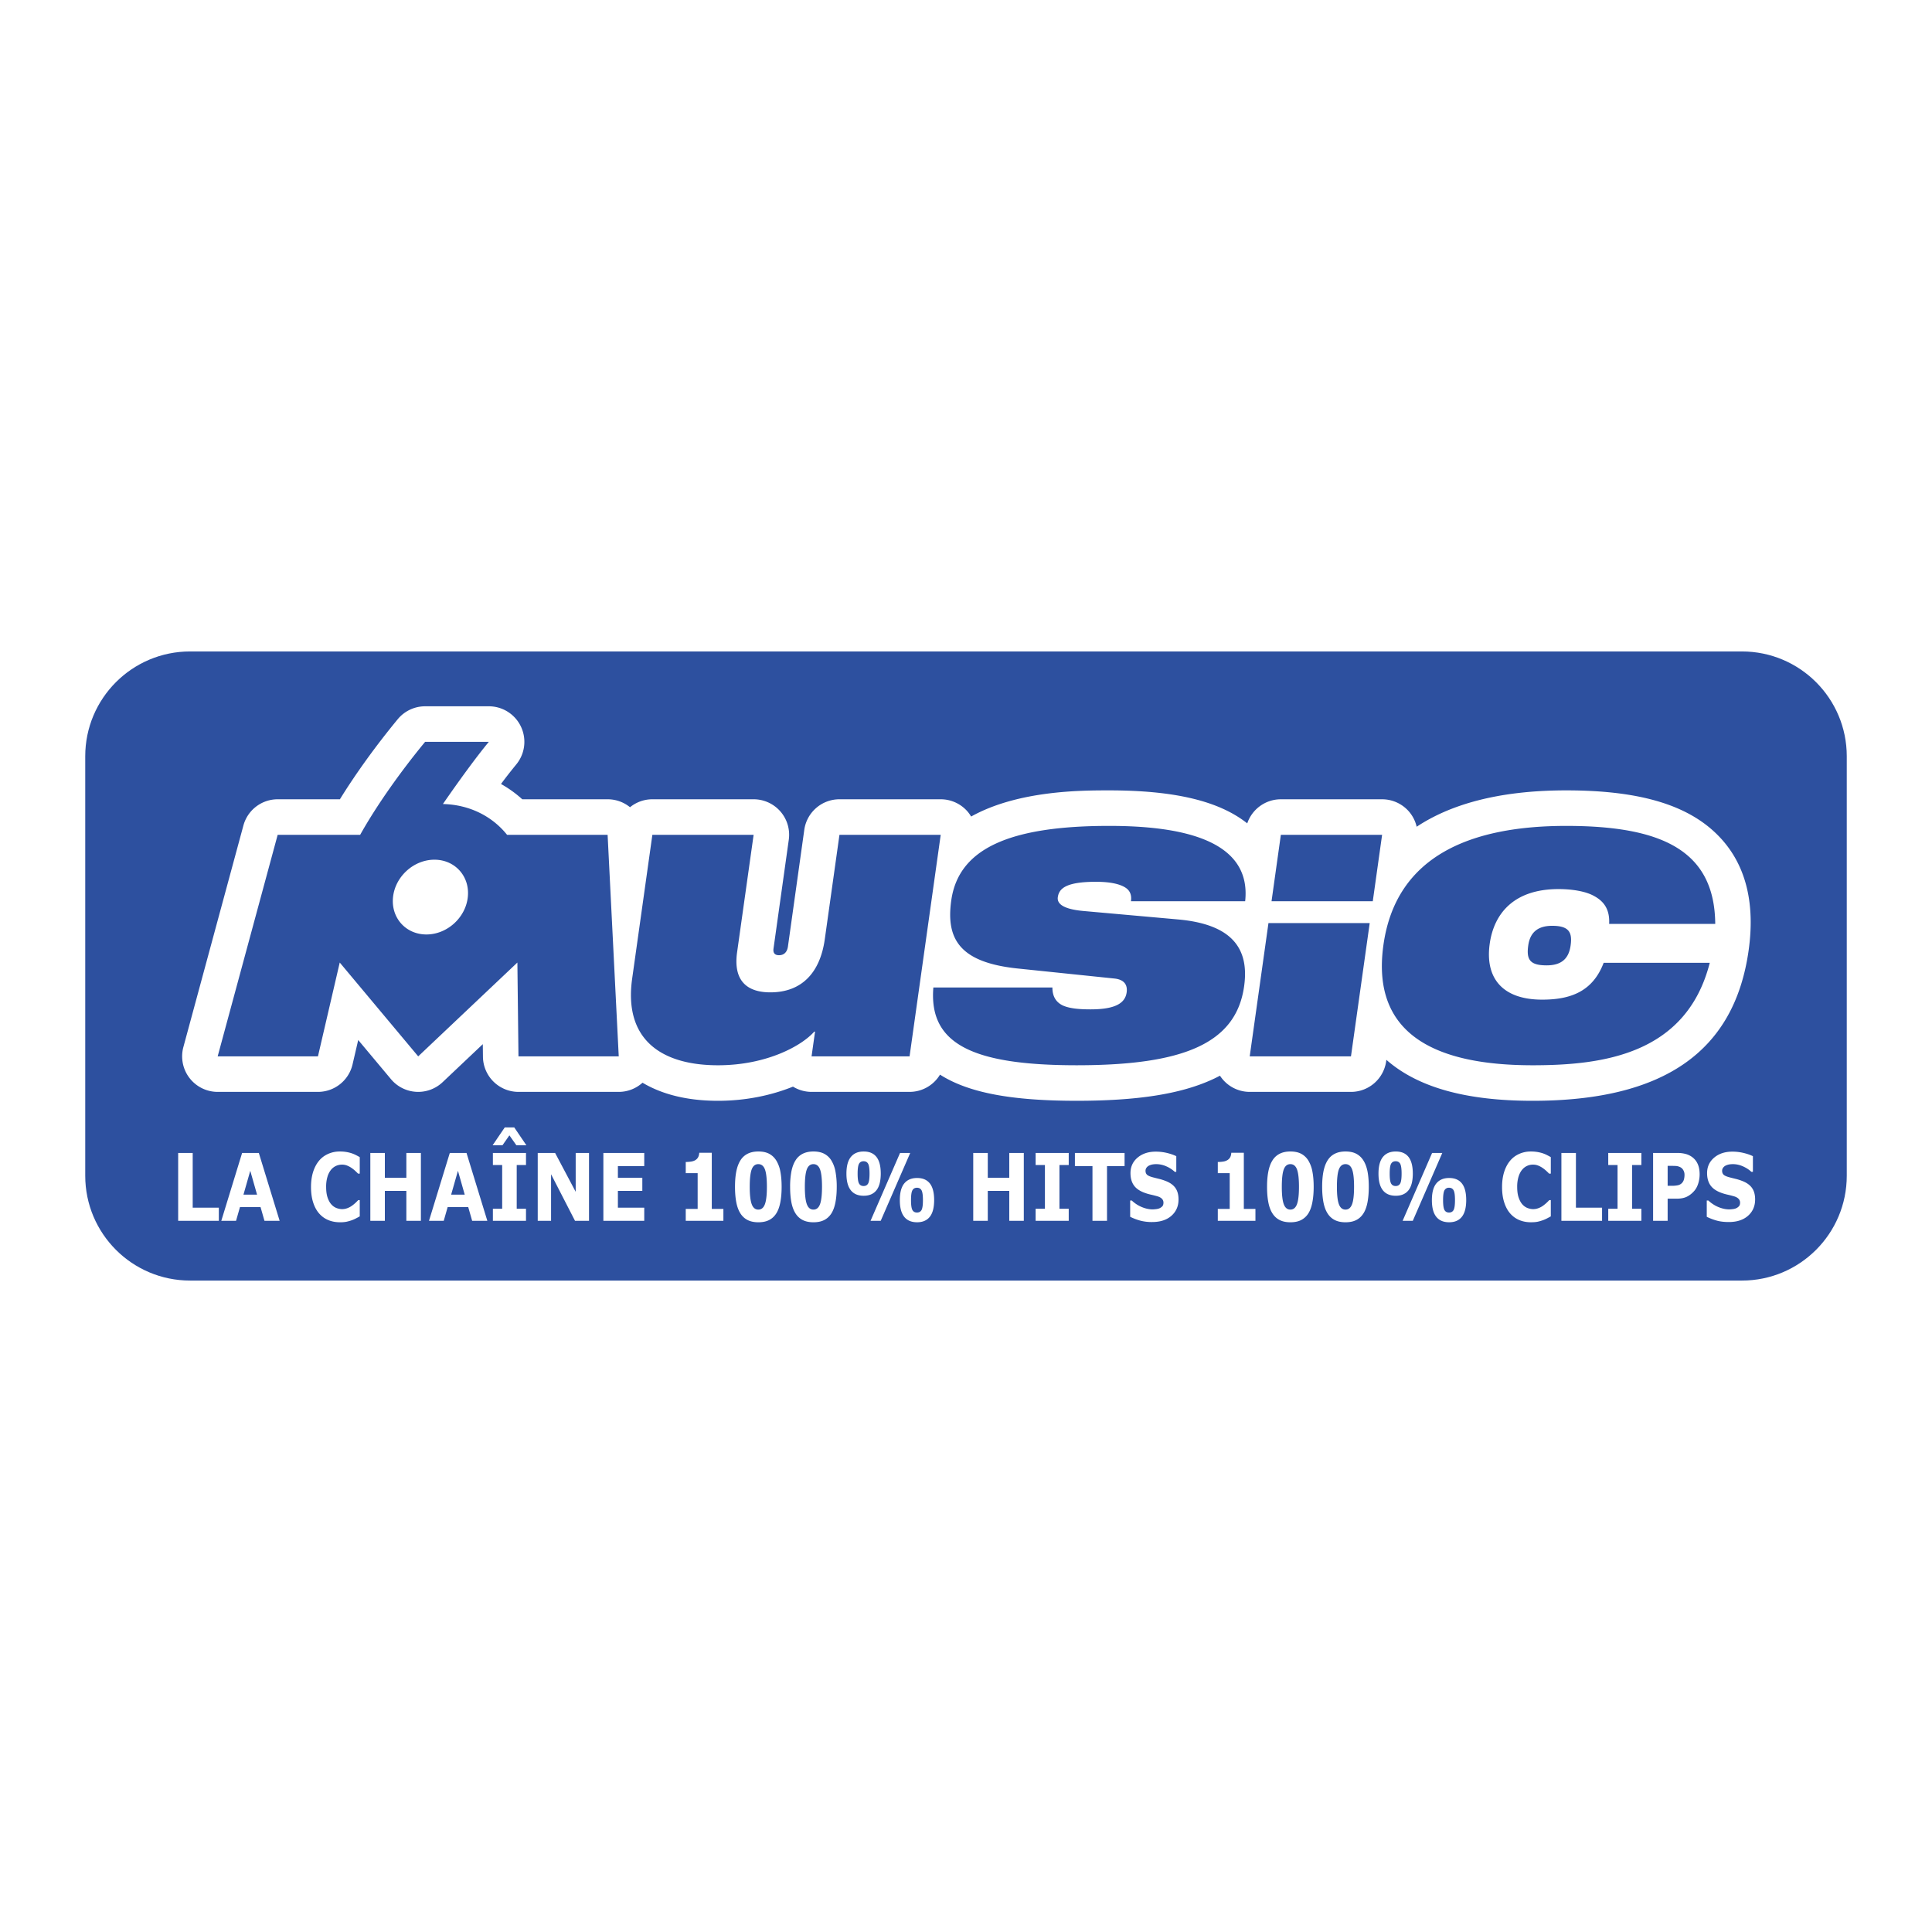
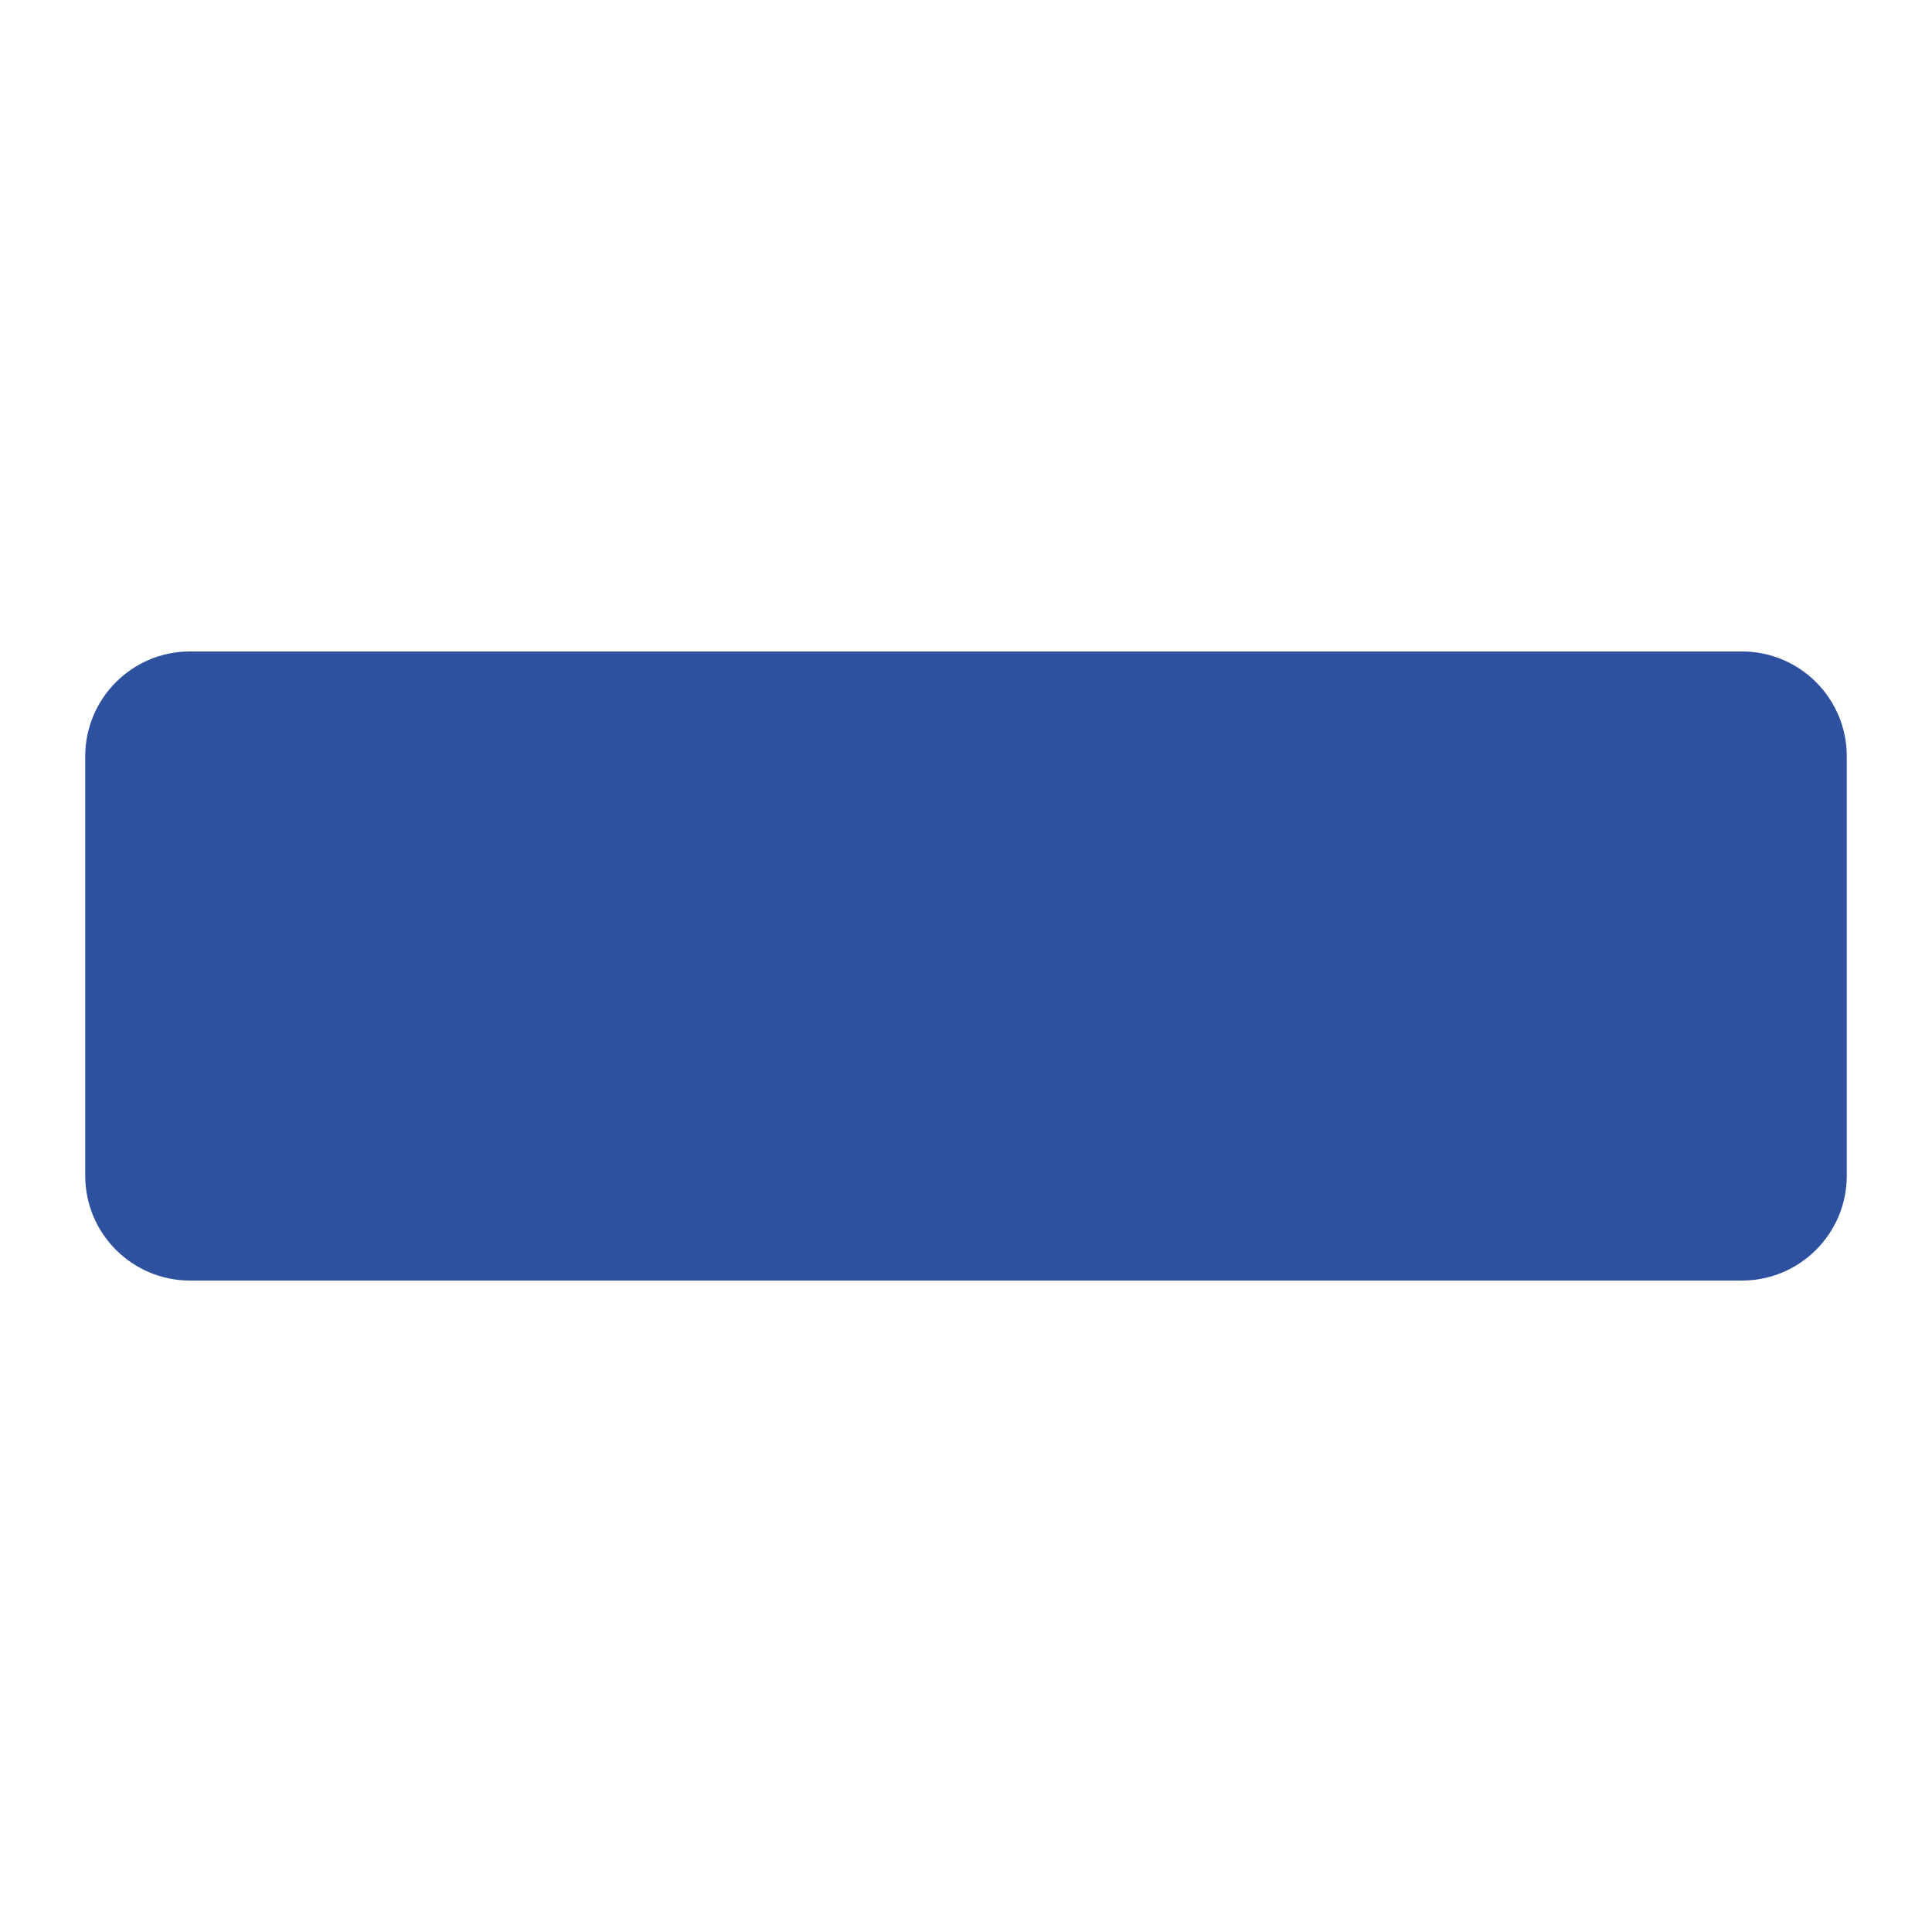
<svg xmlns="http://www.w3.org/2000/svg" width="2500" height="2500" viewBox="0 0 192.756 192.756">
  <g fill-rule="evenodd" clip-rule="evenodd">
-     <path fill="#fff" d="M0 0h192.756v192.756H0V0z" />
    <path d="M173.791 127.762c5.777 0 10.461-4.684 10.461-10.461V75.456c0-5.777-4.684-10.461-10.461-10.461H18.965c-5.777 0-10.461 4.684-10.461 10.461v41.845c0 5.777 4.684 10.461 10.461 10.461h154.826z" fill="#2d509f" />
-     <path d="M78.613 94.43c-.077.546-.375.872-.894.872-.393 0-.61-.199-.546-.659l1.524-10.861a3.542 3.542 0 0 0-3.51-4.038H65.085c-.84 0-1.617.297-2.229.793a3.53 3.53 0 0 0-2.232-.793h-8.518a11.513 11.513 0 0 0-2.122-1.526 50.408 50.408 0 0 1 1.519-1.944 3.547 3.547 0 0 0-2.729-5.807h-6.358c-1.06 0-2.062.473-2.736 1.291-2.189 2.657-4.189 5.431-5.768 7.986h-6.207a3.544 3.544 0 0 0-3.421 2.618l-5.988 22.103a3.546 3.546 0 0 0 3.421 4.473h10.004a3.546 3.546 0 0 0 3.453-2.744l.565-2.432 3.267 3.904a3.543 3.543 0 0 0 5.155.301l4.008-3.791.015 1.258a3.546 3.546 0 0 0 3.544 3.504h10.004c.88 0 1.724-.33 2.373-.916 1.697 1.012 4.115 1.805 7.528 1.805 2.833 0 5.386-.566 7.484-1.414a3.55 3.55 0 0 0 1.853.525h9.778a3.544 3.544 0 0 0 3.036-1.721c2.844 1.811 7.123 2.609 13.64 2.609 6.068 0 10.367-.676 13.529-2.127.264-.119.518-.246.764-.377a3.54 3.54 0 0 0 2.969 1.616h10.102a3.545 3.545 0 0 0 3.51-3.053l.021-.146c3.131 2.746 7.924 4.088 14.586 4.088 13.086 0 20.137-4.91 21.557-15.013.641-4.562-.225-8.244-2.568-10.941-2.977-3.423-7.943-5.017-15.631-5.017-6.852 0-11.623 1.445-14.922 3.629a3.532 3.532 0 0 0-.771-1.521 3.546 3.546 0 0 0-2.676-1.219h-10.102c-1.539 0-2.875.99-3.354 2.403-2.824-2.239-7.262-3.292-13.777-3.292-2.77 0-9.094 0-13.772 2.611a3.525 3.525 0 0 0-.359-.504 3.543 3.543 0 0 0-2.674-1.219H83.753a3.544 3.544 0 0 0-3.51 3.051l-1.63 11.635zm12.135 10.963H80.97l.347-2.465h-.081c-1.249 1.414-4.754 3.354-9.603 3.354-5.576 0-9.426-2.504-8.562-8.648l2.016-14.344h10.102L73.54 95.007c-.391 2.79.934 4 3.318 4 3.151 0 4.964-1.98 5.43-5.293l1.465-10.425h10.102l-3.107 22.104zm10.76-8.768c-5.772-.607-7.14-2.951-6.6-6.79.731-5.212 5.893-7.435 15.752-7.435 6.867 0 14.248 1.252 13.57 7.517h-11.395c.08-.566-.055-1.051-.574-1.374-.521-.323-1.416-.566-2.912-.566-3.029 0-3.691.686-3.811 1.535-.08.566.359 1.172 2.514 1.374l9.496.848c5.387.485 7.107 2.91 6.578 6.668-.801 5.697-6.035 7.879-16.703 7.879-10.504 0-14.764-2.182-14.302-7.758H105c-.004.889.361 1.453 1.002 1.777.682.322 1.682.404 2.811.404 2.588 0 3.453-.688 3.594-1.697.09-.646-.146-1.252-1.18-1.375l-9.719-1.007zm50.965-2.293c.178-1.27.912-1.964 2.389-1.964 1.686 0 2.021.655 1.838 1.964-.182 1.302-.898 1.982-2.391 1.982-1.659 0-2.036-.562-1.836-1.982zm8.072-2.153c.07-1.374-.455-2.223-1.51-2.788-.861-.485-2.246-.687-3.539-.687-4.523 0-6.453 2.506-6.867 5.456-.477 3.394 1.236 5.575 5.236 5.575 2.828 0 5.043-.807 6.133-3.677h10.586c-2.338 9.173-10.73 10.224-17.68 10.224-9.293 0-16.168-2.828-14.879-12.001 1.271-9.051 8.943-11.88 18.236-11.88 9.494 0 14.811 2.425 14.869 9.779h-10.585v-.001zm-33.684-2.262l.93-6.627h10.102l-.93 6.627h-10.102zm9.795 2.181l-1.869 13.294h-10.102l1.869-13.294h10.102zm-74.924 13.295H51.728l-.108-9.361-9.895 9.361-7.829-9.361-2.174 9.361H21.717l5.987-22.104h8.23c1.655-2.957 4.042-6.317 6.48-9.276h6.358c-1.237 1.491-2.95 3.842-4.583 6.205 2.668.062 4.934 1.235 6.401 3.072h10.032l1.11 22.103zm-15.059-15.89c-.22 2.061-2.07 3.729-4.13 3.729s-3.551-1.669-3.33-3.729c.222-2.06 2.07-3.73 4.13-3.73s3.552 1.67 3.33 3.73zM21.833 121.801h-4.057v-6.77h1.45v5.459h2.607v1.311zM24.29 119.191l.679-2.381.678 2.381H24.29zm1.533-4.16h-1.668l-2.076 6.77h1.471l.392-1.371h2.052l.392 1.371H27.9l-2.077-6.77zM33.901 121.945c-.418 0-.804-.074-1.158-.223s-.658-.371-.913-.666-.452-.664-.591-1.105-.21-.949-.21-1.527c0-.539.067-1.027.2-1.467.134-.438.328-.812.582-1.127.245-.301.548-.533.909-.697a2.808 2.808 0 0 1 1.185-.248 3.74 3.74 0 0 1 1.168.174c.169.057.321.121.459.193.137.072.258.137.361.197v1.645h-.167a8.016 8.016 0 0 0-.266-.258 3.208 3.208 0 0 0-.365-.295c-.138-.098-.288-.18-.449-.246s-.333-.1-.517-.1c-.204 0-.398.039-.582.117a1.4 1.4 0 0 0-.51.385 1.968 1.968 0 0 0-.36.689 3.423 3.423 0 0 0-.138 1.041c0 .426.05.781.149 1.066.099.287.225.512.376.676.153.168.325.287.514.359.189.07.375.107.559.107.176 0 .351-.033.523-.096.172-.064.332-.15.478-.26a3.6 3.6 0 0 0 .344-.283c.105-.1.192-.188.26-.26h.151v1.623c-.142.078-.276.148-.405.215s-.263.125-.404.174a4.451 4.451 0 0 1-.518.146 3.235 3.235 0 0 1-.665.051zM41.993 121.801h-1.451v-2.985h-2.145v2.985h-1.449v-6.77h1.449v2.475h2.145v-2.475h1.451v6.77zM45.01 119.191l.679-2.381.678 2.381H45.01zm1.534-4.16h-1.668l-2.076 6.77h1.471l.392-1.371h2.052l.392 1.371h1.514l-2.077-6.77zM52.479 121.801h-3.303V120.6h.926v-4.367h-.926v-1.201h3.303v1.201h-.926v4.367h.926v1.201zm.041-7.533h-.998l-.699-.994-.695.994h-.982l1.213-1.785h.948l1.213 1.785zM58.766 121.801h-1.397l-2.389-4.647v4.647h-1.33v-6.77h1.734l2.053 3.877v-3.877h1.329v6.77zM64.277 121.801h-4.079v-6.77h4.079v1.311h-2.629v1.164h2.437v1.31h-2.437v1.674h2.629v1.311zM72.173 121.801h-3.756v-1.189h1.188v-3.566h-1.188v-1.115c.182 0 .355-.014.522-.039.167-.025.305-.07.416-.135.131-.076.229-.174.295-.295s.104-.273.114-.453h1.251v5.604h1.158v1.188zM76.311 120.154c-.134.354-.353.529-.654.529s-.52-.176-.654-.529c-.135-.355-.202-.932-.202-1.734 0-.822.066-1.406.198-1.754.132-.346.351-.52.658-.52.306 0 .526.174.658.52.132.348.198.928.198 1.746 0 .807-.067 1.387-.202 1.742zm1.548-3.254a3.258 3.258 0 0 0-.4-1.1c-.187-.303-.426-.531-.718-.686s-.653-.23-1.083-.23c-.413 0-.768.076-1.065.225a1.779 1.779 0 0 0-.725.67c-.187.299-.322.668-.408 1.102s-.128.945-.128 1.535c0 .57.042 1.078.125 1.52s.218.811.404 1.109c.184.297.424.521.721.674.297.152.656.227 1.076.227.428 0 .788-.074 1.08-.225.292-.15.531-.373.717-.668.182-.289.315-.658.4-1.109.086-.449.128-.961.128-1.531 0-.573-.041-1.075-.124-1.513zM81.81 120.154c-.135.354-.353.529-.654.529-.302 0-.52-.176-.654-.529-.135-.355-.202-.932-.202-1.734 0-.822.066-1.406.198-1.754.132-.346.352-.52.658-.52s.525.174.658.52c.131.348.198.928.198 1.746-.001.807-.068 1.387-.202 1.742zm1.547-3.254a3.237 3.237 0 0 0-.4-1.1 1.85 1.85 0 0 0-.718-.686c-.292-.154-.653-.23-1.083-.23-.413 0-.768.076-1.065.225a1.779 1.779 0 0 0-.725.67c-.187.299-.322.668-.408 1.102a8.074 8.074 0 0 0-.128 1.535c0 .57.042 1.078.124 1.52.083.441.218.811.404 1.109.184.297.424.521.721.674.297.152.656.227 1.077.227.428 0 .788-.074 1.08-.225s.531-.373.718-.668c.181-.289.314-.658.4-1.109.086-.449.128-.961.128-1.531a8.26 8.26 0 0 0-.125-1.513zM86.615 118.076c-.093.17-.245.254-.455.254s-.362-.084-.455-.254c-.093-.168-.139-.496-.139-.982s.046-.814.139-.984c.093-.168.244-.254.455-.254s.362.086.455.254c.093.17.139.496.139.979 0 .489-.046.819-.139.987zm.83-2.646c-.285-.363-.709-.545-1.273-.545-.56 0-.986.182-1.281.545-.295.361-.442.918-.442 1.666 0 .734.144 1.285.433 1.652.288.369.719.553 1.291.553.554 0 .976-.182 1.266-.545s.435-.924.435-1.678c-.002-.736-.144-1.287-.429-1.648zm2.353-.399l-2.943 6.77h1.014l2.943-6.77h-1.014zm2.974 3.043c-.285-.363-.709-.545-1.273-.545-.56 0-.987.182-1.282.545-.294.361-.441.918-.441 1.666 0 .734.144 1.285.433 1.652.288.369.718.553 1.291.553.554 0 .976-.182 1.266-.545s.435-.924.435-1.678c-.002-.738-.144-1.286-.429-1.648zm-.83 2.649c-.093.168-.245.252-.455.252s-.362-.084-.455-.252c-.094-.17-.14-.498-.14-.984s.046-.814.14-.984c.092-.168.244-.254.455-.254s.362.086.455.254c.093.17.139.496.139.979.001.489-.046.819-.139.989zM102.145 121.801h-1.45v-2.985h-2.144v2.985H97.1v-6.77h1.451v2.475h2.144v-2.475h1.45v6.77zM106.627 121.801h-3.303V120.6h.928v-4.368h-.928v-1.201h3.303v1.201h-.926v4.368h.926v1.201zM112.199 116.342h-1.752v5.459h-1.451v-5.459h-1.752v-1.311h4.955v1.311zM117.582 119.668c0 .668-.236 1.211-.707 1.629-.471.416-1.111.625-1.92.625a4.47 4.47 0 0 1-1.221-.148 5.497 5.497 0 0 1-.977-.375v-1.623h.16c.299.283.635.502 1.008.656.371.152.73.229 1.072.229.088 0 .205-.01.35-.027.143-.018.26-.047.352-.09a.87.87 0 0 0 .275-.201c.07-.082.105-.201.105-.359 0-.148-.051-.277-.156-.385s-.258-.189-.461-.248a11.53 11.53 0 0 0-.672-.17 4.718 4.718 0 0 1-.666-.203c-.475-.186-.816-.436-1.023-.754-.209-.316-.312-.711-.312-1.182 0-.631.234-1.146.707-1.545.471-.398 1.078-.598 1.818-.598.373 0 .74.043 1.104.129.361.086.676.195.941.324v1.561h-.154a2.963 2.963 0 0 0-.836-.545 2.49 2.49 0 0 0-1.012-.221c-.121 0-.242.01-.361.029a1.384 1.384 0 0 0-.348.111c-.098.047-.184.115-.254.207s-.105.197-.105.316c0 .178.057.314.17.41s.328.184.645.262c.207.053.406.104.598.15.189.049.395.115.615.201.432.17.75.4.957.695.205.294.308.673.308 1.14zM125.256 121.801H121.5v-1.189h1.188v-3.566H121.5v-1.115c.182 0 .355-.014.523-.039a1.14 1.14 0 0 0 .414-.135.759.759 0 0 0 .297-.295c.064-.121.104-.273.113-.453h1.25v5.604h1.158v1.188h.001zM129.395 120.154c-.135.354-.352.529-.654.529-.301 0-.52-.176-.654-.529-.135-.355-.201-.932-.201-1.734 0-.822.064-1.406.199-1.754.131-.346.35-.52.656-.52s.525.174.658.52c.131.348.199.928.199 1.746 0 .807-.069 1.387-.203 1.742zm1.546-3.254a3.237 3.237 0 0 0-.4-1.1 1.861 1.861 0 0 0-.717-.686c-.293-.154-.652-.23-1.084-.23-.412 0-.768.076-1.064.225s-.539.371-.725.67c-.188.299-.322.668-.408 1.102s-.129.945-.129 1.535c0 .57.041 1.078.125 1.52.082.441.217.811.404 1.109.184.297.424.521.721.674s.656.227 1.076.227c.428 0 .789-.074 1.08-.225a1.84 1.84 0 0 0 .719-.668c.18-.289.314-.658.398-1.109.086-.449.129-.961.129-1.531 0-.573-.041-1.075-.125-1.513zM134.893 120.154c-.135.354-.352.529-.654.529-.301 0-.52-.176-.654-.529-.135-.355-.201-.932-.201-1.734 0-.822.066-1.406.197-1.754.133-.346.352-.52.658-.52s.525.174.658.52c.131.348.197.928.197 1.746 0 .807-.067 1.387-.201 1.742zm1.548-3.254c-.084-.436-.217-.801-.402-1.1a1.848 1.848 0 0 0-.717-.686c-.291-.154-.652-.23-1.084-.23-.412 0-.768.076-1.064.225s-.539.371-.725.67-.322.668-.408 1.102-.129.945-.129 1.535c0 .57.043 1.078.125 1.52.084.441.217.811.404 1.109.184.297.424.521.721.674s.656.227 1.076.227c.428 0 .789-.074 1.08-.225.293-.15.531-.373.717-.668.184-.289.316-.658.402-1.109.084-.449.127-.961.127-1.531 0-.573-.041-1.075-.123-1.513zM139.699 118.076c-.094.17-.244.254-.455.254s-.363-.084-.455-.254c-.094-.168-.139-.496-.139-.982s.045-.814.139-.984c.092-.168.244-.254.455-.254s.361.086.455.254c.092.17.139.496.139.979 0 .489-.047.819-.139.987zm.83-2.646c-.285-.363-.711-.545-1.273-.545-.561 0-.988.182-1.281.545-.295.361-.443.918-.443 1.666 0 .734.145 1.285.434 1.652.289.369.719.553 1.291.553.553 0 .975-.182 1.266-.545.289-.363.434-.924.434-1.678-.002-.736-.145-1.287-.428-1.648zm2.352-.399l-2.941 6.77h1.014l2.943-6.77h-1.016zm2.974 3.043c-.285-.363-.709-.545-1.273-.545-.559 0-.986.182-1.281.545-.295.361-.441.918-.441 1.666 0 .734.143 1.285.432 1.652.289.369.719.553 1.291.553.555 0 .977-.182 1.266-.545.291-.363.436-.924.436-1.678-.002-.738-.144-1.286-.43-1.648zm-.83 2.649c-.092.168-.244.252-.455.252-.209 0-.361-.084-.455-.252-.092-.17-.139-.498-.139-.984s.047-.814.139-.984a.484.484 0 0 1 .455-.254c.211 0 .363.086.455.254.094.17.139.496.139.979 0 .489-.045.819-.139.989zM152.734 121.945c-.418 0-.807-.074-1.16-.223s-.658-.371-.912-.666-.451-.664-.59-1.105c-.141-.441-.211-.949-.211-1.527 0-.539.066-1.027.199-1.467.135-.438.328-.812.584-1.127.244-.301.547-.533.908-.697a2.8 2.8 0 0 1 1.184-.248 3.808 3.808 0 0 1 1.17.174c.168.057.32.121.457.193.139.072.26.137.361.197v1.645h-.166a7.136 7.136 0 0 0-.266-.258 3.208 3.208 0 0 0-.365-.295 2.24 2.24 0 0 0-.449-.246c-.16-.066-.332-.1-.518-.1a1.376 1.376 0 0 0-1.09.502c-.148.174-.27.402-.361.689a3.42 3.42 0 0 0-.139 1.041c0 .426.051.781.15 1.066.1.287.225.512.375.676.154.168.326.287.514.359.189.07.375.107.559.107.178 0 .352-.033.523-.096.172-.064.332-.15.479-.26.123-.09.238-.184.342-.283.107-.1.193-.188.262-.26h.15v1.623c-.141.078-.275.148-.404.215s-.264.125-.404.174c-.184.062-.355.113-.518.146s-.382.051-.664.051zM159.838 121.801h-4.057v-6.77h1.449v5.459h2.608v1.311zM163.76 121.801h-3.305V120.6h.928v-4.368h-.928v-1.201h3.305v1.201h-.928v4.368h.928v1.201zM168 117.697a.826.826 0 0 1-.201.342.808.808 0 0 1-.4.215 2.866 2.866 0 0 1-.605.053h-.412v-1.99h.248c.236 0 .426.004.57.012.143.008.289.047.438.119a.706.706 0 0 1 .297.283.881.881 0 0 1 .129.482 1.715 1.715 0 0 1-.064.484zm1.393-1.535a1.707 1.707 0 0 0-.52-.686 1.955 1.955 0 0 0-.652-.334 3.154 3.154 0 0 0-.904-.111h-2.387v6.77h1.451v-2.209h.902c.41 0 .754-.066 1.029-.203s.525-.338.75-.604c.164-.197.289-.441.377-.73s.133-.586.133-.889c0-.391-.058-.725-.179-1.004zM175.109 119.668c0 .668-.236 1.211-.707 1.629-.471.416-1.109.625-1.918.625-.469 0-.875-.049-1.223-.148a5.497 5.497 0 0 1-.977-.375v-1.623h.16c.301.283.637.502 1.008.656.373.152.73.229 1.072.229.09 0 .205-.01.35-.027s.262-.047.352-.09a.84.84 0 0 0 .273-.201c.074-.082.109-.201.109-.359a.535.535 0 0 0-.158-.385c-.104-.107-.258-.189-.461-.248a11.53 11.53 0 0 0-.672-.17 4.69 4.69 0 0 1-.664-.203c-.475-.186-.816-.436-1.025-.754-.209-.316-.312-.711-.312-1.182 0-.631.236-1.146.707-1.545.473-.398 1.078-.598 1.818-.598.373 0 .74.043 1.104.129s.678.195.943.324v1.561h-.156c-.229-.217-.506-.398-.836-.545s-.666-.221-1.01-.221c-.123 0-.242.01-.363.029a1.37 1.37 0 0 0-.346.111.675.675 0 0 0-.254.207.497.497 0 0 0-.107.316c0 .178.057.314.17.41s.328.184.645.262c.207.053.406.104.598.15.189.049.396.115.615.201.432.17.752.4.957.695.207.294.308.673.308 1.14z" fill="#fff" />
  </g>
</svg>